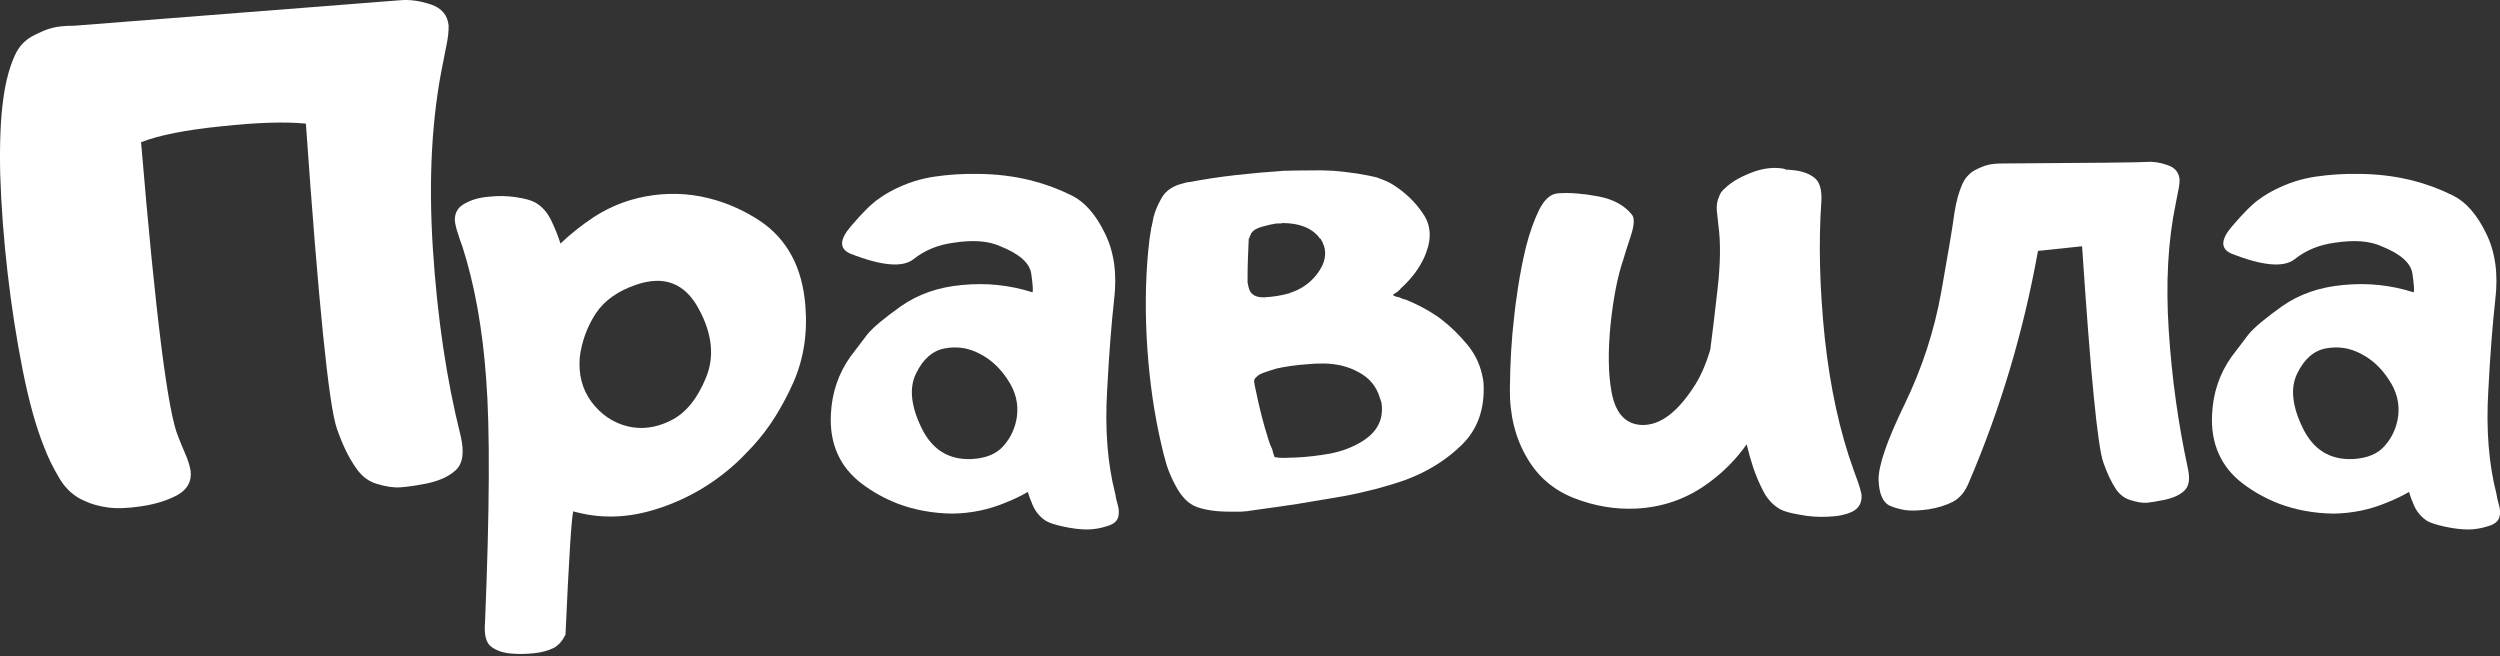
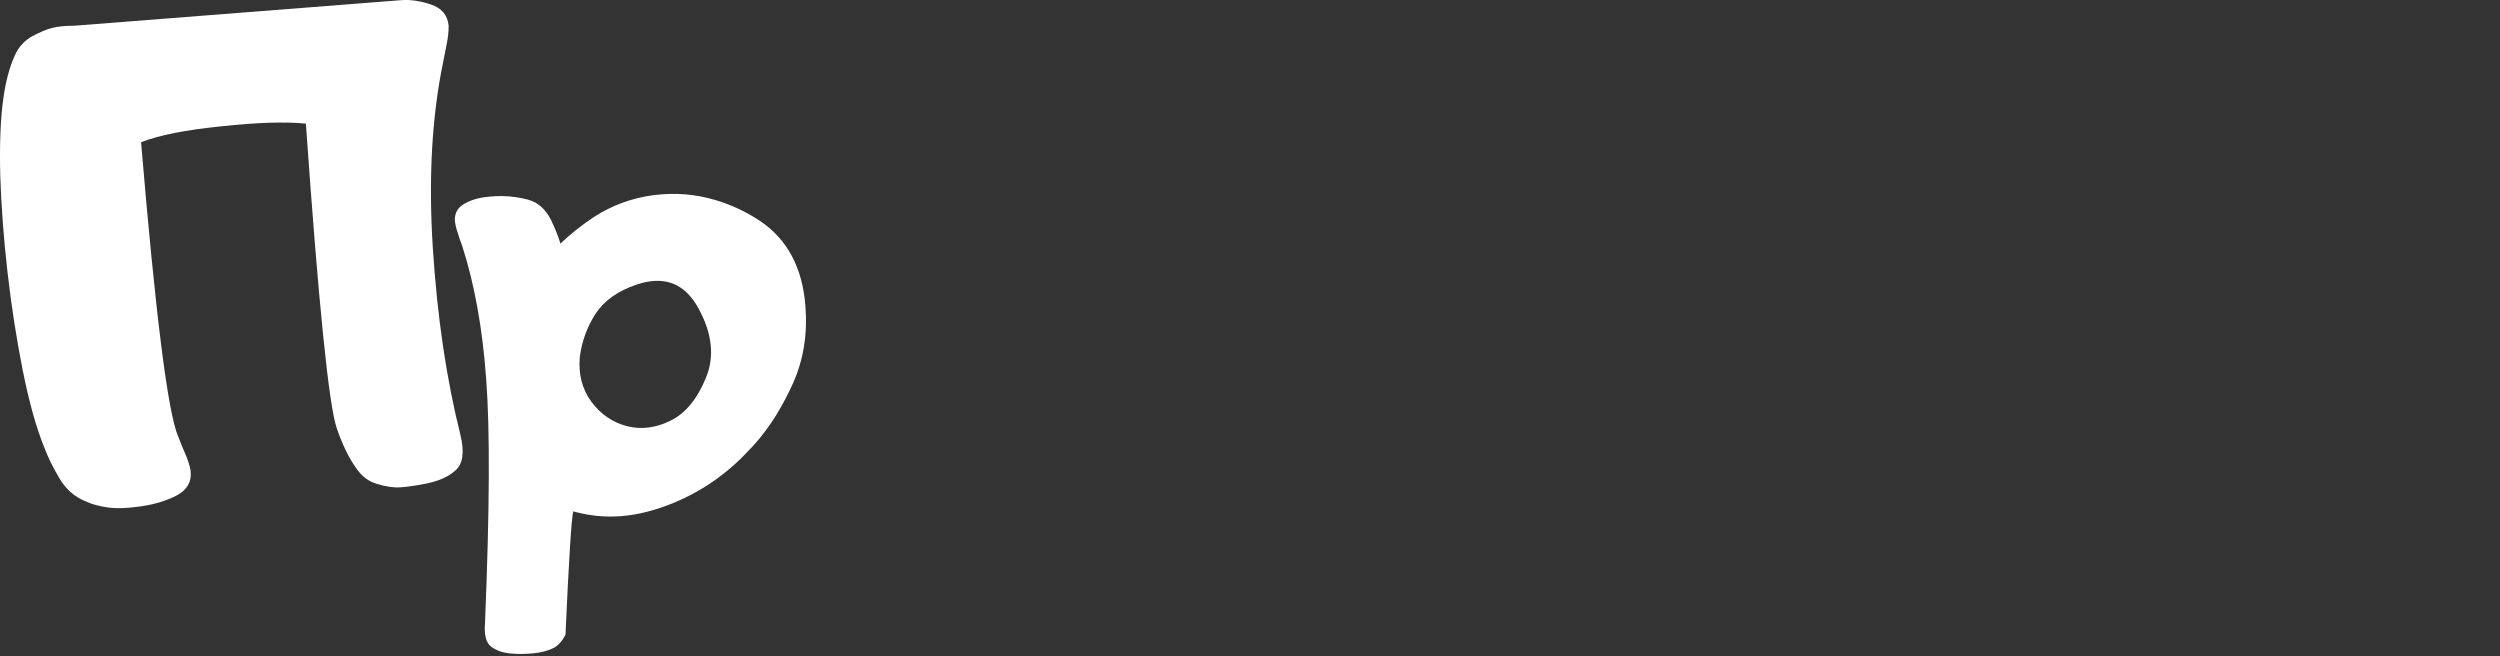
<svg xmlns="http://www.w3.org/2000/svg" width="625" height="164" viewBox="0 0 625 164" fill="none">
  <rect x="0" y="0" width="625" height="164" fill="#333333" stroke="none" />
  <path d="M35.269 35.548C38.88 78.686 41.975 103.221 44.554 109.153C45.07 110.507 45.65 111.926 46.295 113.409C46.94 114.828 47.391 116.246 47.649 117.665C47.972 120.308 46.876 122.34 44.361 123.758C41.846 125.112 38.848 126.047 35.366 126.563C31.948 127.079 29.111 127.176 26.854 126.853C24.662 126.531 22.824 126.015 21.341 125.306C18.633 124.21 16.473 122.307 14.861 119.599C13.249 116.891 11.959 114.247 10.992 111.668C8.993 106.703 7.22 100.319 5.672 92.517C4.124 84.715 2.867 76.623 1.9 68.24C0.933 59.793 0.32 51.668 0.062 43.866C-0.131 35.999 0.127 29.584 0.836 24.619C1.416 20.363 2.384 16.752 3.738 13.786C4.64 11.787 6.027 10.239 7.897 9.143C9.96 8.047 11.636 7.338 12.926 7.015C14.28 6.628 16.15 6.435 18.536 6.435C70.701 2.373 97.912 0.245 100.169 0.051C102.49 -0.142 105.005 0.212 107.713 1.115C110.422 2.018 111.905 3.791 112.163 6.435C112.163 7.918 112.001 9.433 111.679 10.981C111.357 12.528 111.066 14.011 110.808 15.43C107.971 29.035 107.101 44.511 108.197 61.856C109.293 79.137 111.614 94.838 115.161 108.96C116.128 113.087 115.709 115.956 113.904 117.568C112.163 119.18 109.616 120.308 106.263 120.953C103.941 121.405 101.91 121.695 100.169 121.824C98.428 121.953 96.429 121.663 94.172 120.953C92.173 120.373 90.497 119.116 89.143 117.181C87.273 114.602 85.629 111.249 84.21 107.122C82.211 101.383 79.632 75.978 76.472 30.905C71.249 30.39 64.189 30.615 55.29 31.582C46.392 32.485 39.718 33.807 35.269 35.548Z" fill="white" />
  <path d="M176.482 94.451C174.29 99.803 171.324 103.382 167.584 105.188C163.909 106.993 160.298 107.444 156.751 106.542C153.205 105.639 150.239 103.608 147.853 100.448C145.532 97.289 144.564 93.549 144.951 89.229C145.467 85.295 146.789 81.684 148.917 78.396C151.109 75.107 154.527 72.689 159.169 71.142C166.069 68.82 171.227 70.819 174.645 77.138C178.062 83.393 178.675 89.164 176.482 94.451ZM140.115 60.889C139.535 59.019 138.761 57.085 137.794 55.086C136.827 53.087 135.505 51.604 133.828 50.637C132.796 50.056 131.152 49.605 128.895 49.282C126.703 48.96 124.446 48.928 122.125 49.186C119.804 49.379 117.805 49.96 116.128 50.927C114.452 51.83 113.646 53.248 113.71 55.182C113.839 56.214 114.097 57.278 114.484 58.374C114.806 59.471 115.161 60.502 115.548 61.469C118.643 71.077 120.642 82.168 121.545 94.742C122.512 107.251 122.415 127.563 121.254 155.676C120.996 158.707 121.512 160.706 122.802 161.673C124.156 162.705 125.962 163.285 128.218 163.414C129.766 163.543 131.507 163.511 133.441 163.317C135.376 163.124 137.052 162.673 138.471 161.963C139.631 161.318 140.599 160.222 141.372 158.675C142.211 139.975 142.856 129.69 143.307 127.82C143.629 127.949 143.984 128.046 144.371 128.111C150.754 129.723 157.364 129.433 164.199 127.24C172.13 124.725 179.126 120.534 185.187 114.666C186.09 113.764 187.057 112.764 188.089 111.668C190.281 109.282 192.216 106.735 193.892 104.027C195.569 101.319 197.052 98.514 198.342 95.612C200.921 89.744 201.92 83.329 201.34 76.365C200.953 71.593 199.825 67.466 197.955 63.984C196.02 60.373 193.344 57.439 189.927 55.182C186.509 52.926 182.866 51.217 178.997 50.056C173.903 48.509 168.68 48.09 163.328 48.799C157.976 49.508 153.044 51.314 148.53 54.215C145.499 56.214 142.694 58.439 140.115 60.889Z" fill="white" />
-   <path d="M236.16 87.101C233.129 87.681 230.743 89.777 229.002 93.388C227.261 96.934 227.713 101.448 230.356 106.929C233 112.41 237.191 115.021 242.93 114.763C246.541 114.57 249.217 113.441 250.958 111.378C252.764 109.314 253.86 106.864 254.247 104.027C254.634 100.803 253.86 97.772 251.925 94.935C250.055 92.034 247.734 89.873 244.961 88.455C242.189 86.972 239.255 86.52 236.16 87.101ZM257.825 68.53C257.503 65.822 254.924 63.501 250.088 61.566C247.121 60.212 243.188 59.922 238.288 60.696C234.483 61.212 231.195 62.566 228.422 64.758C225.714 66.95 220.426 66.499 212.56 63.404C209.787 62.179 209.851 59.89 212.753 56.537C215.655 53.119 217.976 50.83 219.717 49.669C220.878 48.831 222.103 48.09 223.392 47.445C226.681 45.768 230.098 44.672 233.645 44.156C237.191 43.64 240.706 43.415 244.188 43.479C248.895 43.479 253.441 44.027 257.825 45.123C261.372 46.026 264.757 47.284 267.981 48.896C271.205 50.508 273.946 53.635 276.202 58.278C278.524 62.92 279.298 68.466 278.524 74.914C277.814 81.297 277.234 88.874 276.783 97.643C276.202 107.316 276.88 115.924 278.814 123.468C278.943 124.306 279.136 125.177 279.394 126.079C279.652 126.918 279.749 127.724 279.684 128.498C279.62 129.981 278.685 130.98 276.88 131.496C275.139 132.076 273.43 132.366 271.753 132.366C270.077 132.366 268.175 132.141 266.047 131.689C263.919 131.238 262.403 130.754 261.501 130.239C260.018 129.271 258.922 127.982 258.212 126.37C257.696 125.209 257.277 124.081 256.955 122.984C255.278 123.952 253.473 124.822 251.538 125.596C247.283 127.401 242.801 128.336 238.094 128.401C233.194 128.336 228.615 127.498 224.36 125.886C221.071 124.596 218.073 122.92 215.365 120.857C212.656 118.793 210.657 116.311 209.368 113.409C208.078 110.507 207.53 107.219 207.724 103.543C207.981 98.191 209.593 93.42 212.56 89.229C214.107 87.165 215.526 85.295 216.815 83.619C218.169 81.942 220.974 79.589 225.23 76.558C229.55 73.527 234.677 71.754 240.609 71.238C246.606 70.658 252.441 71.271 258.116 73.076C258.309 72.754 258.212 71.238 257.825 68.53Z" fill="white" />
-   <path d="M297.384 45.51C301.124 44.801 304.993 44.221 308.991 43.769C313.053 43.318 316.987 42.963 320.791 42.705C322.919 42.641 325.015 42.609 327.078 42.609C329.27 42.544 331.398 42.577 333.462 42.705C335.654 42.899 337.588 43.125 339.265 43.383C341.264 43.705 342.908 44.027 344.198 44.35C345.81 44.93 347.067 45.478 347.97 45.994C351.194 47.993 353.773 50.443 355.708 53.345C357.707 56.182 357.964 59.503 356.481 63.307C356.352 63.63 356.223 63.952 356.095 64.274C354.805 67.112 352.87 69.691 350.291 72.012C350.098 72.27 349.775 72.592 349.324 72.979C349.066 73.108 348.679 73.366 348.163 73.753C348.421 73.882 348.679 74.011 348.937 74.14C349.26 74.204 349.55 74.269 349.808 74.333C350.13 74.462 350.42 74.591 350.678 74.72C350.936 74.785 351.194 74.849 351.452 74.914C354.289 76.074 356.804 77.396 358.996 78.879C359.319 79.073 359.77 79.395 360.35 79.847C362.607 81.588 364.703 83.619 366.637 85.94C368.572 88.197 369.861 90.744 370.506 93.581C370.7 94.355 370.828 95.129 370.893 95.902C371.215 102.221 369.41 107.316 365.477 111.184C361.608 114.989 356.901 117.923 351.355 119.986C349.356 120.695 346.938 121.437 344.101 122.211C341.07 122.984 338.33 123.597 335.88 124.048C332.14 124.693 328.303 125.338 324.37 125.983C320.501 126.563 316.664 127.111 312.86 127.627C312.28 127.756 311.409 127.853 310.248 127.917C309.797 127.917 309.313 127.917 308.798 127.917C308.346 127.917 307.895 127.917 307.444 127.917C304.155 127.917 301.415 127.53 299.222 126.757C297.094 125.983 295.289 124.145 293.806 121.243C292.968 119.696 292.258 118.052 291.678 116.311C291.162 114.57 290.711 112.829 290.324 111.088C288.583 103.608 287.422 95.644 286.842 87.197C286.262 78.75 286.326 70.658 287.035 62.92C287.229 60.728 287.487 58.761 287.809 57.02C287.809 56.891 287.841 56.762 287.906 56.633C287.97 56.504 288.002 56.311 288.002 56.053C288.002 55.989 288.035 55.892 288.099 55.763C288.164 55.569 288.196 55.376 288.196 55.182C288.26 54.989 288.325 54.667 288.389 54.215C288.583 53.764 288.68 53.441 288.68 53.248C289.26 51.636 289.937 50.218 290.711 48.992C291.549 47.767 292.839 46.832 294.58 46.187C294.837 46.123 295.063 46.059 295.257 45.994C295.515 45.929 295.74 45.865 295.934 45.8C296.514 45.607 296.998 45.51 297.384 45.51ZM311.893 70.561C311.893 70.626 311.893 70.69 311.893 70.755C311.957 70.819 311.989 70.884 311.989 70.948C311.989 71.013 311.989 71.109 311.989 71.238C312.054 71.303 312.086 71.367 312.086 71.432C312.022 71.367 312.054 71.528 312.183 71.915C312.57 73.592 313.859 74.398 316.052 74.333C318.244 74.204 320.146 73.914 321.758 73.463C321.952 73.398 322.113 73.366 322.242 73.366C322.306 73.366 322.371 73.334 322.435 73.269C322.5 73.205 322.564 73.173 322.629 73.173C322.951 73.044 323.145 72.979 323.209 72.979C326.111 71.883 328.368 70.045 329.98 67.466C331.656 64.823 331.721 62.243 330.173 59.728C330.044 59.664 329.98 59.599 329.98 59.535C329.915 59.535 329.851 59.535 329.786 59.535C329.786 59.471 329.786 59.406 329.786 59.342C327.852 56.956 324.789 55.763 320.598 55.763C320.469 55.763 320.372 55.795 320.308 55.86C320.179 55.86 320.05 55.86 319.921 55.86C319.856 55.86 319.824 55.86 319.824 55.86C319.759 55.86 319.695 55.86 319.63 55.86C319.566 55.86 319.501 55.86 319.437 55.86C319.373 55.86 319.308 55.86 319.244 55.86C319.179 55.86 319.147 55.86 319.147 55.86C318.244 55.989 317.083 56.246 315.665 56.633C314.246 57.02 313.344 57.536 312.957 58.181C312.892 58.181 312.828 58.213 312.763 58.278C312.763 58.407 312.763 58.503 312.763 58.568C312.699 58.632 312.634 58.697 312.57 58.761C312.57 58.826 312.57 58.89 312.57 58.955C312.57 59.019 312.505 59.084 312.376 59.148C312.376 59.277 312.376 59.374 312.376 59.438C312.376 59.567 312.312 59.632 312.183 59.632C312.118 61.244 312.054 62.856 311.989 64.468C311.925 66.015 311.893 67.595 311.893 69.207C311.893 69.401 311.893 69.626 311.893 69.884C311.893 70.078 311.893 70.303 311.893 70.561ZM318.663 114.279C319.308 114.408 320.017 114.473 320.791 114.473C321.436 114.473 322.532 114.441 324.08 114.376C326.723 114.247 329.528 113.925 332.494 113.409C335.461 112.829 338.104 111.829 340.426 110.411C344.359 108.025 346.003 104.768 345.358 100.642C345.229 100.319 345.165 100.126 345.165 100.061C345.165 99.932 345.133 99.836 345.068 99.771C345.004 99.707 344.972 99.61 344.972 99.481C344.133 96.644 342.392 94.516 339.749 93.097C337.105 91.614 334.074 90.873 330.657 90.873C329.367 90.873 328.045 90.937 326.691 91.066C323.983 91.26 321.468 91.614 319.147 92.13C318.051 92.453 317.051 92.775 316.148 93.097C315.181 93.42 314.536 93.775 314.214 94.161C313.698 94.548 313.473 94.967 313.537 95.419C313.602 95.999 313.763 96.837 314.021 97.933C314.859 102.06 315.891 106.058 317.116 109.927C317.374 110.765 317.664 111.507 317.986 112.152C318.115 112.474 318.212 112.829 318.276 113.216C318.405 113.602 318.534 113.957 318.663 114.279Z" fill="white" />
-   <path d="M436.664 111.088C434.02 114.828 430.828 118.052 427.088 120.76C421.736 124.693 415.707 126.821 409.001 127.143C403.843 127.401 398.684 126.531 393.526 124.532C388.432 122.533 384.531 119.212 381.822 114.57C378.856 109.605 377.406 103.834 377.47 97.256C377.535 90.615 377.889 84.618 378.534 79.266C378.663 77.719 378.985 75.268 379.501 71.915C380.017 68.498 380.694 65.048 381.532 61.566C382.435 58.084 383.531 55.021 384.821 52.378C386.175 49.734 387.787 48.38 389.657 48.315C392.43 48.122 395.718 48.38 399.523 49.089C403.327 49.798 406.164 51.346 408.034 53.732C408.679 54.634 408.55 56.44 407.647 59.148C406.744 61.856 406.132 63.791 405.809 64.951C404.391 69.078 403.327 74.527 402.618 81.297C401.973 88.068 402.07 93.678 402.908 98.127C403.939 103.543 406.583 106.252 410.839 106.252C415.095 106.187 419.222 103.124 423.219 97.063C424.96 94.548 426.411 91.324 427.572 87.391C428.088 83.522 428.7 78.428 429.41 72.109C430.119 65.79 430.183 60.535 429.603 56.343C429.474 55.247 429.345 54.054 429.216 52.764C429.087 51.41 429.281 50.185 429.796 49.089C430.054 48.315 430.506 47.67 431.15 47.155C432.634 45.672 434.761 44.382 437.534 43.286C440.371 42.125 443.079 41.738 445.659 42.125C445.981 42.19 446.271 42.286 446.529 42.415C447.045 42.415 447.529 42.447 447.98 42.512C450.301 42.705 452.139 43.318 453.493 44.35C454.912 45.381 455.524 47.413 455.331 50.443C454.622 60.76 454.912 72.141 456.201 84.586C457.556 96.966 459.941 107.896 463.359 117.375C463.746 118.406 464.133 119.47 464.519 120.566C464.906 121.663 465.196 122.694 465.39 123.661C465.519 125.66 464.745 127.079 463.069 127.917C461.392 128.691 459.361 129.11 456.975 129.175C454.654 129.304 452.333 129.142 450.011 128.691C447.69 128.304 446.046 127.853 445.078 127.337C443.273 126.305 441.854 124.79 440.823 122.791C439.791 120.792 438.953 118.825 438.308 116.891C437.728 115.15 437.179 113.216 436.664 111.088Z" fill="white" />
-   <path d="M509.495 62.727C505.884 82.845 500.145 102.093 492.279 120.47C491.376 122.791 490.054 124.435 488.313 125.402C486.572 126.305 484.509 126.95 482.123 127.337C479.801 127.659 477.867 127.724 476.32 127.53C474.836 127.272 473.579 126.918 472.547 126.466C470.742 125.693 469.775 123.532 469.646 119.986C469.581 116.44 471.741 110.153 476.126 101.125C480.511 92.098 483.574 82.716 485.315 72.979C487.056 63.243 488.152 56.666 488.603 53.248C489.055 50.346 489.732 47.896 490.634 45.897C491.279 44.543 492.214 43.479 493.439 42.705C494.858 41.932 496.018 41.448 496.921 41.255C497.824 40.997 499.114 40.868 500.79 40.868C523.165 40.739 535.126 40.61 536.674 40.481C538.286 40.352 539.995 40.61 541.8 41.255C543.67 41.835 544.702 43.028 544.895 44.833C544.895 45.8 544.766 46.832 544.508 47.928C544.315 48.96 544.121 49.96 543.928 50.927C541.993 60.212 541.413 70.787 542.187 82.651C542.961 94.451 544.541 105.865 546.926 116.891C547.571 119.664 547.281 121.598 546.056 122.694C544.895 123.79 543.154 124.564 540.833 125.016C539.285 125.338 537.899 125.564 536.674 125.693C535.513 125.757 534.159 125.531 532.611 125.016C531.257 124.629 530.097 123.79 529.129 122.501C527.904 120.695 526.808 118.406 525.841 115.634C524.422 111.7 522.649 93.678 520.521 61.566L509.495 62.727Z" fill="white" />
-   <path d="M581.456 87.101C578.425 87.681 576.039 89.777 574.299 93.388C572.557 96.934 573.009 101.448 575.653 106.929C578.296 112.41 582.488 115.021 588.226 114.763C591.837 114.57 594.513 113.441 596.254 111.378C598.06 109.314 599.156 106.864 599.543 104.027C599.93 100.803 599.156 97.772 597.222 94.935C595.352 92.034 593.03 89.873 590.258 88.455C587.485 86.972 584.551 86.52 581.456 87.101ZM603.122 68.53C602.799 65.822 600.22 63.501 595.384 61.566C592.418 60.212 588.484 59.922 583.584 60.696C579.779 61.212 576.491 62.566 573.718 64.758C571.01 66.95 565.723 66.499 557.856 63.404C555.083 62.179 555.148 59.89 558.049 56.537C560.951 53.119 563.272 50.83 565.013 49.669C566.174 48.831 567.399 48.09 568.689 47.445C571.977 45.768 575.395 44.672 578.941 44.156C582.488 43.64 586.002 43.415 589.484 43.479C594.191 43.479 598.737 44.027 603.122 45.123C606.668 46.026 610.053 47.284 613.277 48.896C616.501 50.508 619.242 53.635 621.499 58.278C623.82 62.92 624.594 68.466 623.82 74.914C623.111 81.297 622.53 88.874 622.079 97.643C621.499 107.316 622.176 115.924 624.11 123.468C624.239 124.306 624.433 125.177 624.691 126.079C624.948 126.918 625.045 127.724 624.981 128.498C624.916 129.981 623.981 130.98 622.176 131.496C620.435 132.076 618.726 132.366 617.049 132.366C615.373 132.366 613.471 132.141 611.343 131.689C609.215 131.238 607.7 130.754 606.797 130.239C605.314 129.271 604.218 127.982 603.508 126.37C602.993 125.209 602.573 124.081 602.251 122.984C600.575 123.952 598.769 124.822 596.835 125.596C592.579 127.401 588.097 128.336 583.39 128.401C578.49 128.336 573.912 127.498 569.656 125.886C566.367 124.596 563.369 122.92 560.661 120.857C557.953 118.793 555.954 116.311 554.664 113.409C553.374 110.507 552.826 107.219 553.02 103.543C553.278 98.191 554.89 93.42 557.856 89.229C559.403 87.165 560.822 85.295 562.112 83.619C563.466 81.942 566.271 79.589 570.526 76.558C574.847 73.527 579.973 71.754 585.905 71.238C591.902 70.658 597.737 71.271 603.412 73.076C603.605 72.754 603.508 71.238 603.122 68.53Z" fill="white" />
</svg>